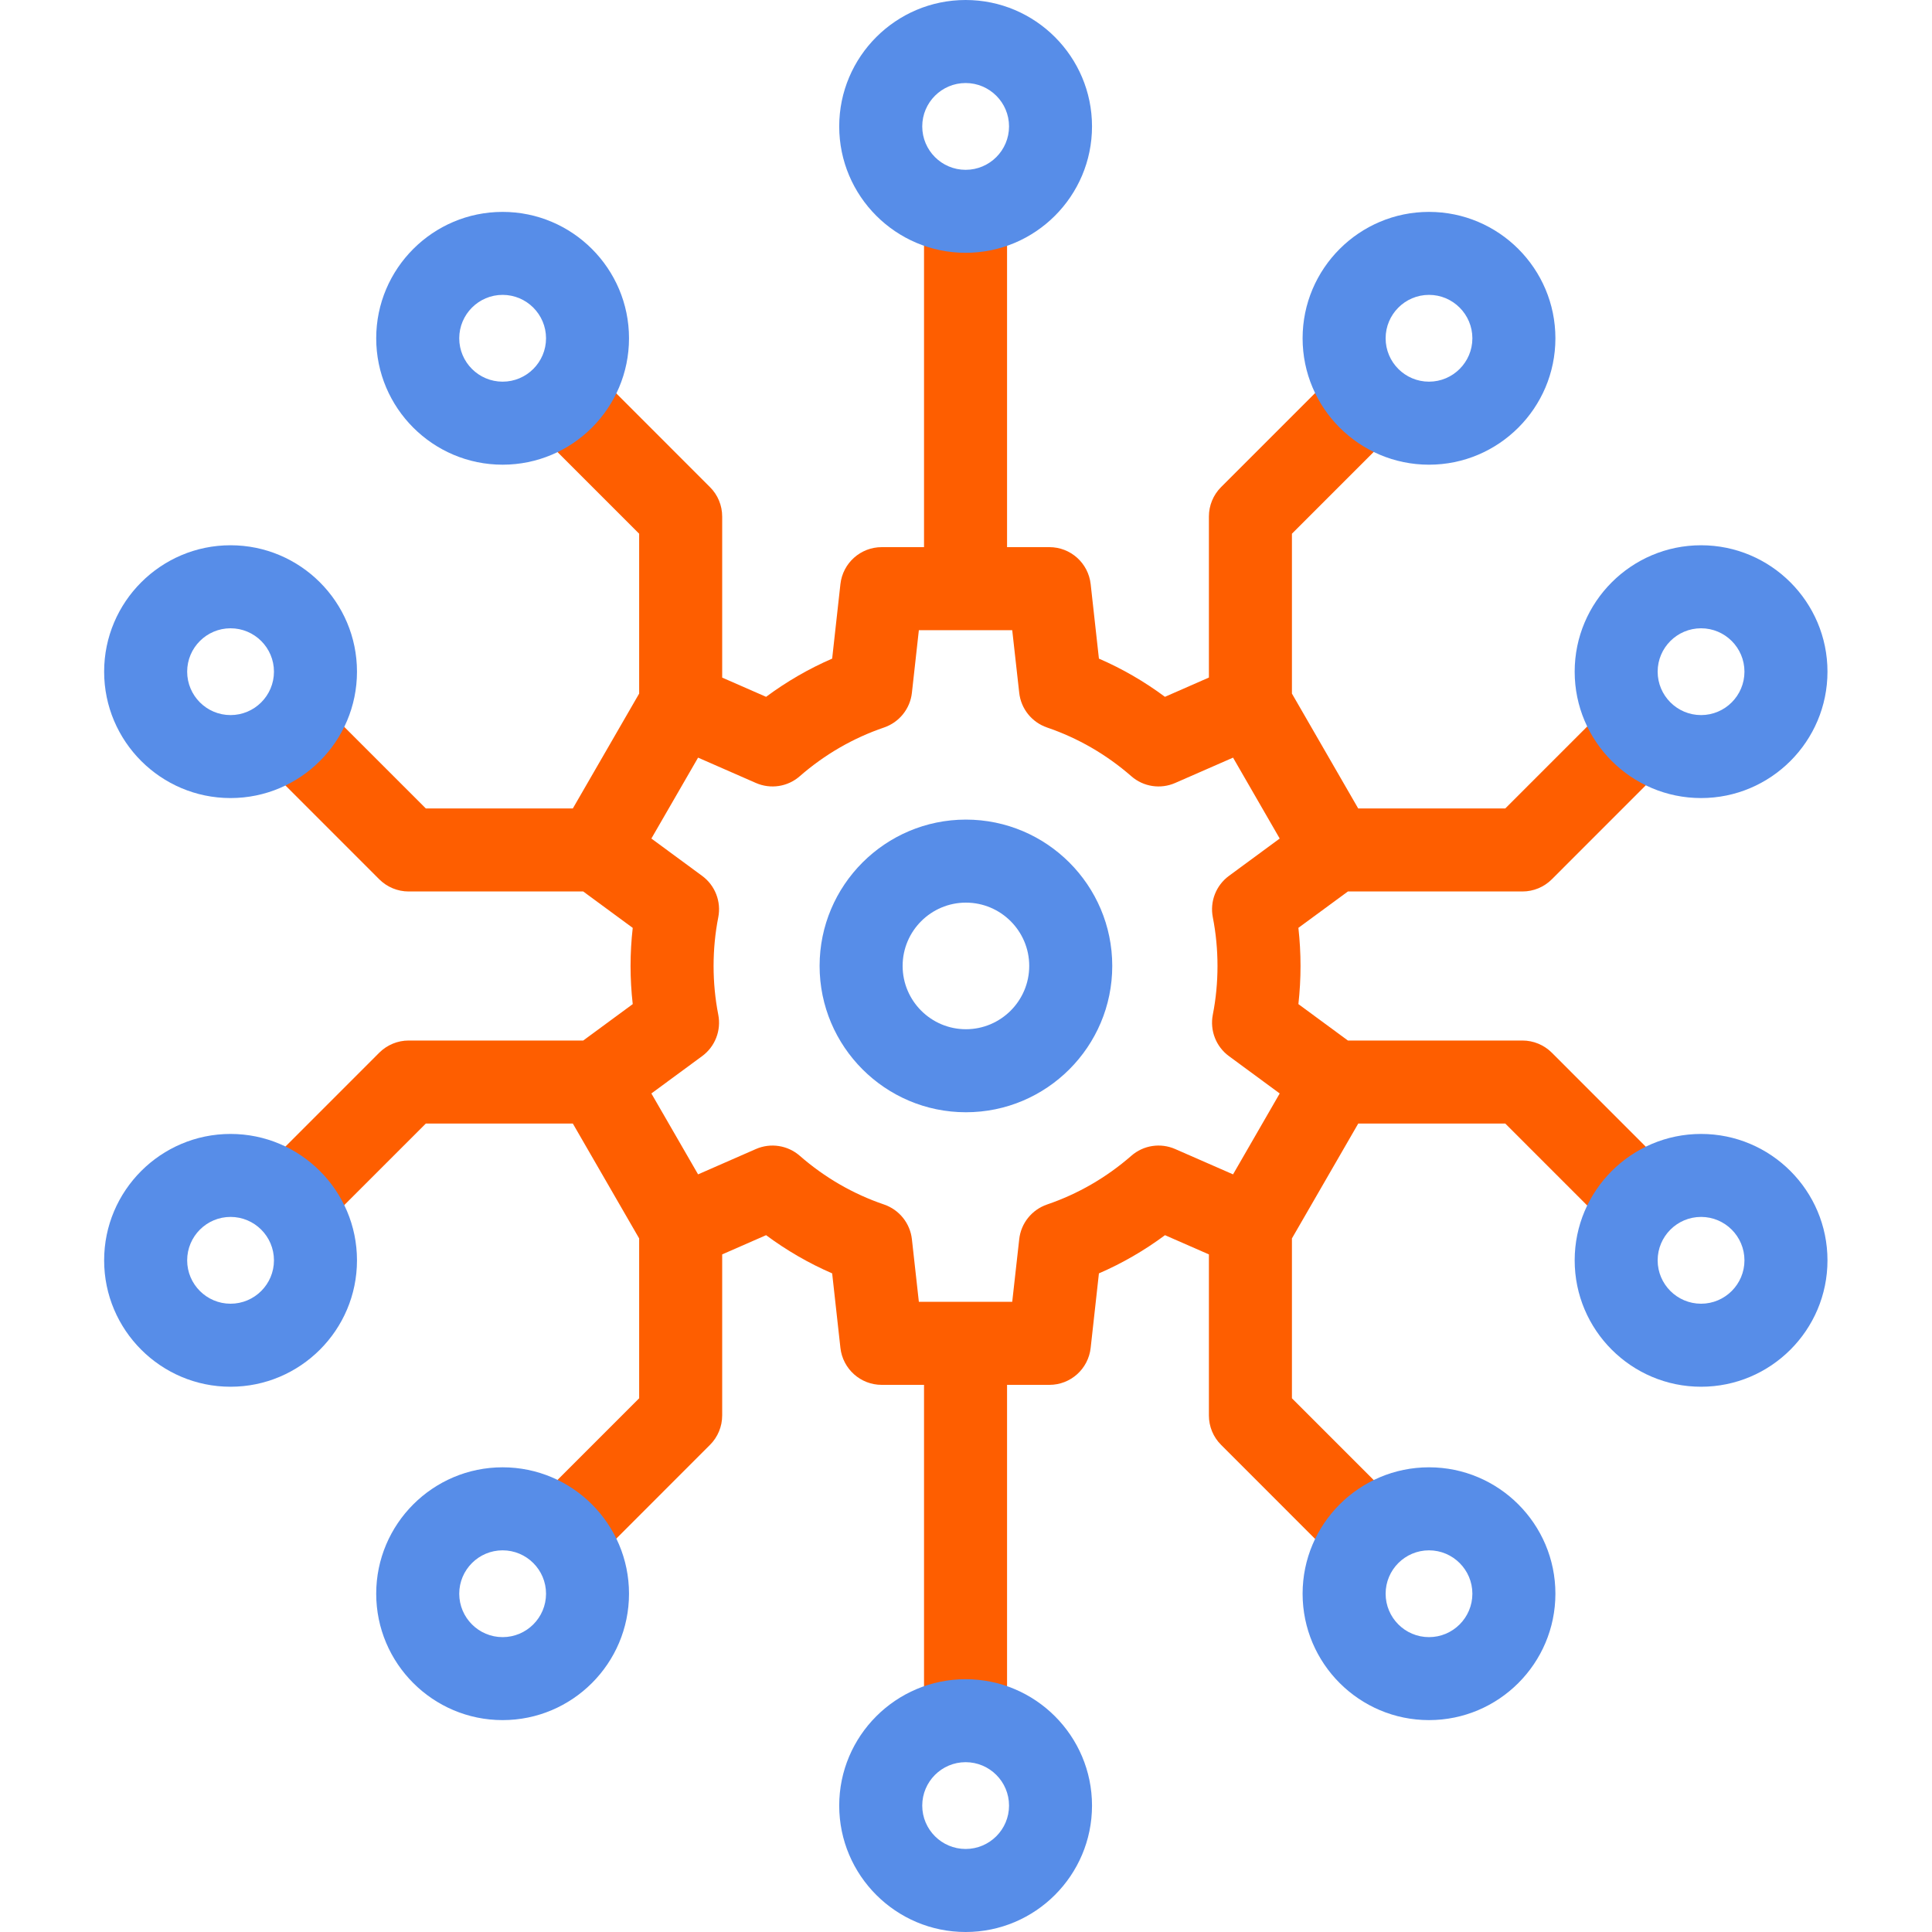
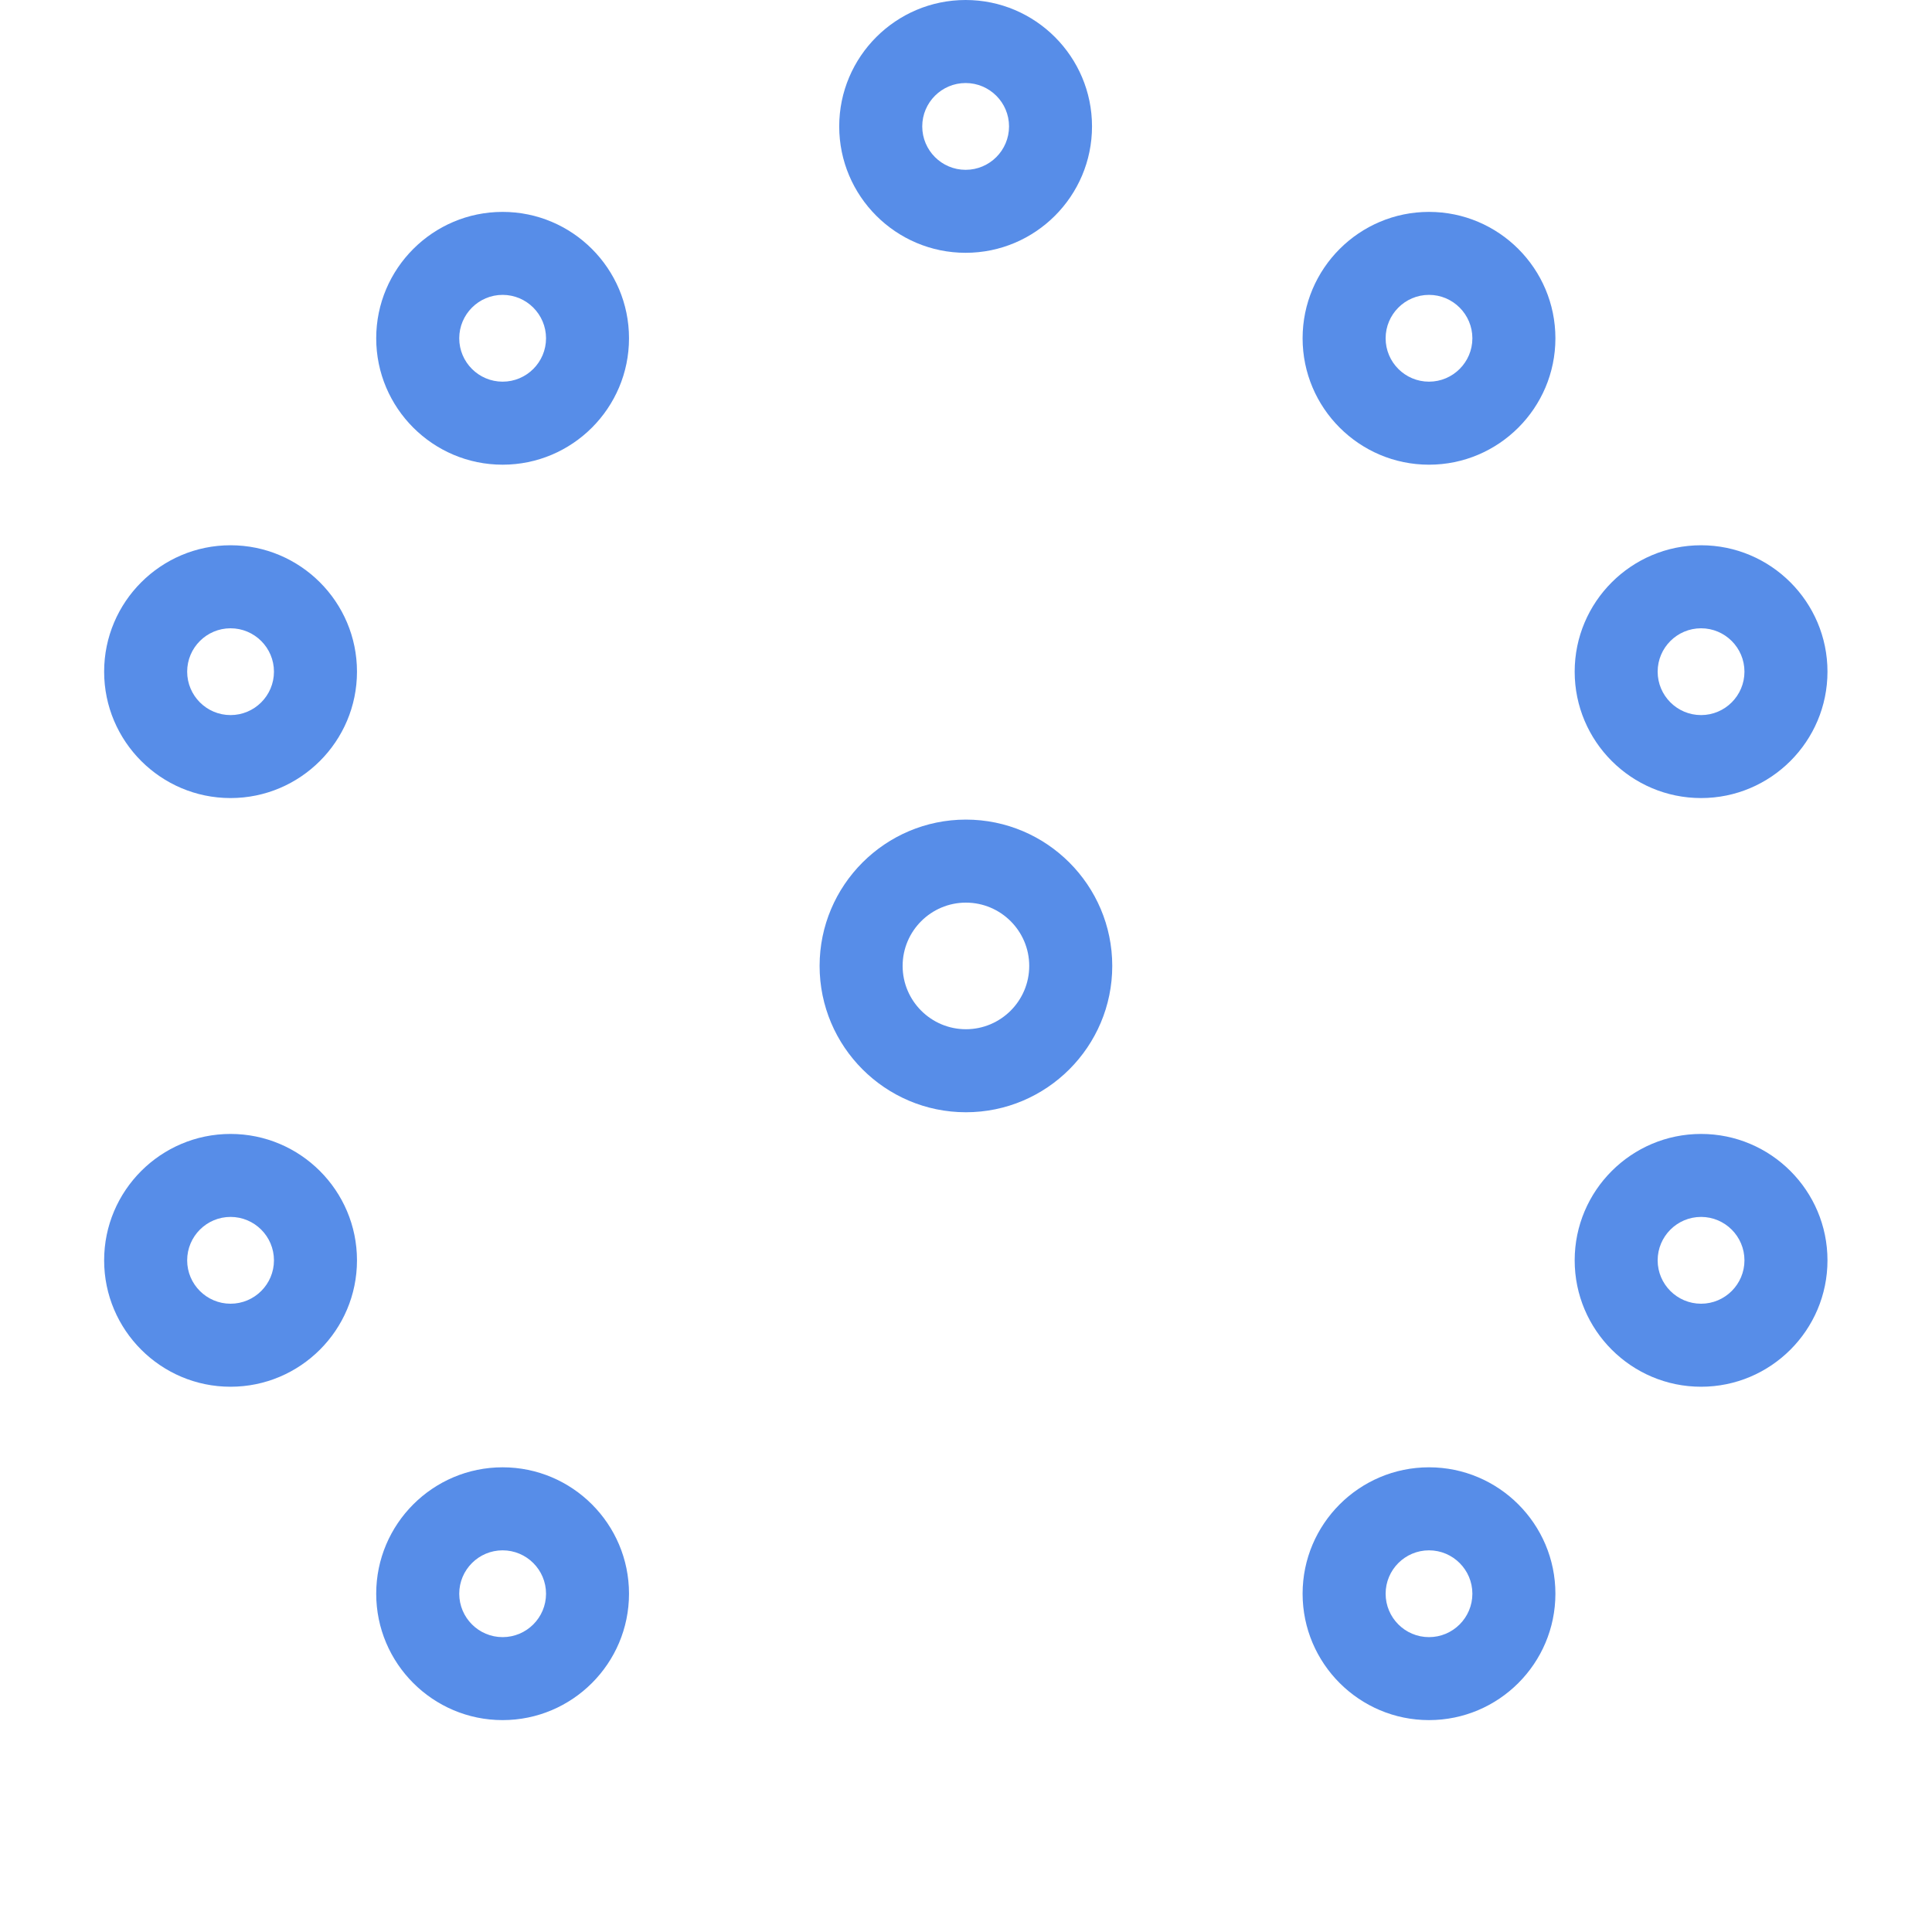
<svg xmlns="http://www.w3.org/2000/svg" width="40" height="40" viewBox="0 0 40 40" fill="none">
-   <path d="M32.129 21.795C31.967 21.634 31.749 21.543 31.521 21.543H27.907L26.882 20.789C26.911 20.527 26.926 20.264 26.926 20C26.926 19.736 26.911 19.473 26.882 19.21L27.907 18.457H31.521C31.749 18.457 31.967 18.366 32.129 18.205L34.401 15.932C34.737 15.597 34.737 15.053 34.401 14.717C34.066 14.381 33.522 14.381 33.186 14.717L31.165 16.738H28.12L26.748 14.36V11.05L28.769 9.029C29.104 8.693 29.104 8.149 28.769 7.813C28.433 7.478 27.889 7.478 27.553 7.813L25.28 10.086C25.119 10.247 25.029 10.466 25.029 10.694V14.028L24.119 14.427C23.694 14.111 23.237 13.846 22.752 13.636L22.581 12.093C22.532 11.657 22.165 11.328 21.727 11.328H20.85V4.766C20.85 4.291 20.465 3.906 19.991 3.906C19.516 3.906 19.131 4.291 19.131 4.766V11.328H18.255C17.817 11.328 17.449 11.657 17.4 12.093L17.229 13.636C16.744 13.846 16.287 14.111 15.861 14.427L14.952 14.029V10.694C14.952 10.466 14.862 10.247 14.7 10.086L12.428 7.813C12.092 7.478 11.548 7.478 11.212 7.813C10.877 8.149 10.877 8.693 11.212 9.029L13.233 11.05V14.36L11.86 16.738H8.816L6.795 14.717C6.46 14.381 5.915 14.381 5.58 14.717C5.244 15.053 5.244 15.597 5.58 15.932L7.852 18.205C8.014 18.366 8.232 18.457 8.46 18.457H12.075L13.1 19.211C13.07 19.472 13.055 19.736 13.055 20C13.055 20.263 13.07 20.527 13.1 20.789L12.075 21.543H8.46C8.232 21.543 8.014 21.634 7.852 21.795L5.58 24.068C5.244 24.403 5.244 24.947 5.58 25.283C5.748 25.451 5.968 25.535 6.188 25.535C6.407 25.535 6.627 25.451 6.795 25.283L8.816 23.262H11.86L13.233 25.64V28.95L11.212 30.971C10.877 31.307 10.877 31.851 11.212 32.187C11.38 32.354 11.6 32.438 11.82 32.438C12.04 32.438 12.26 32.354 12.428 32.187L14.7 29.914C14.861 29.753 14.952 29.534 14.952 29.306V25.971L15.861 25.573C16.287 25.889 16.744 26.154 17.229 26.364L17.4 27.907C17.449 28.343 17.817 28.672 18.254 28.672H19.131V35.234C19.131 35.709 19.516 36.094 19.991 36.094C20.465 36.094 20.85 35.709 20.85 35.234V28.672H21.727C22.165 28.672 22.532 28.343 22.581 27.907L22.752 26.364C23.237 26.154 23.694 25.889 24.12 25.573L25.029 25.971V29.306C25.029 29.534 25.119 29.753 25.281 29.914L27.553 32.187C27.721 32.354 27.941 32.438 28.161 32.438C28.381 32.438 28.601 32.354 28.769 32.187C29.104 31.851 29.104 31.307 28.769 30.971L26.748 28.95V25.64L28.121 23.262H31.165L33.186 25.283C33.354 25.451 33.574 25.535 33.794 25.535C34.014 25.535 34.233 25.451 34.401 25.283C34.737 24.947 34.737 24.403 34.401 24.068L32.129 21.795ZM23.422 23.93C22.907 24.379 22.32 24.719 21.678 24.938C21.363 25.046 21.138 25.326 21.102 25.656L20.957 26.953H19.024L18.88 25.657C18.843 25.326 18.618 25.046 18.303 24.938C17.66 24.719 17.074 24.379 16.559 23.93C16.309 23.711 15.954 23.656 15.649 23.79L14.453 24.314L13.486 22.639L14.537 21.866C14.805 21.669 14.935 21.335 14.871 21.008C14.806 20.677 14.774 20.338 14.774 20C14.774 19.661 14.806 19.322 14.871 18.992C14.935 18.665 14.805 18.331 14.537 18.134L13.486 17.361L14.453 15.686L15.649 16.21C15.954 16.344 16.309 16.29 16.559 16.07C17.074 15.621 17.661 15.281 18.303 15.062C18.618 14.954 18.843 14.675 18.88 14.344L19.024 13.047H20.957L21.102 14.344C21.138 14.674 21.363 14.954 21.678 15.062C22.32 15.281 22.907 15.621 23.422 16.07C23.672 16.29 24.027 16.344 24.332 16.21L25.529 15.686L26.495 17.361L25.444 18.134C25.176 18.331 25.046 18.665 25.11 18.991C25.175 19.322 25.207 19.662 25.207 20C25.207 20.338 25.175 20.678 25.11 21.008C25.046 21.335 25.176 21.669 25.444 21.866L26.495 22.639L25.529 24.314L24.332 23.79C24.027 23.656 23.672 23.71 23.422 23.93Z" fill="#FE5E00" />
  <path d="M19.998 16.969C18.328 16.969 16.969 18.328 16.969 19.998C16.969 21.669 18.328 23.028 19.998 23.028C21.669 23.028 23.028 21.669 23.028 19.998C23.028 18.328 21.669 16.969 19.998 16.969ZM19.998 21.309C19.276 21.309 18.688 20.721 18.688 19.998C18.688 19.276 19.276 18.688 19.998 18.688C20.721 18.688 21.309 19.276 21.309 19.998C21.309 20.721 20.721 21.309 19.998 21.309Z" fill="#578DE8" />
  <path d="M19.992 5.234C21.435 5.234 22.609 4.06 22.609 2.617C22.609 1.174 21.435 0 19.992 0C18.549 0 17.375 1.174 17.375 2.617C17.375 4.06 18.549 5.234 19.992 5.234ZM19.992 1.719C20.488 1.719 20.891 2.122 20.891 2.617C20.891 3.113 20.488 3.516 19.992 3.516C19.497 3.516 19.094 3.113 19.094 2.617C19.094 2.122 19.497 1.719 19.992 1.719Z" fill="#578DE8" />
-   <path d="M19.992 34.766C18.549 34.766 17.375 35.94 17.375 37.383C17.375 38.826 18.549 40 19.992 40C21.435 40 22.609 38.826 22.609 37.383C22.609 35.94 21.435 34.766 19.992 34.766ZM19.992 38.281C19.497 38.281 19.094 37.878 19.094 37.383C19.094 36.887 19.497 36.484 19.992 36.484C20.488 36.484 20.891 36.887 20.891 37.383C20.891 37.878 20.488 38.281 19.992 38.281Z" fill="#578DE8" />
  <path d="M10.406 4.387C8.963 4.387 7.789 5.561 7.789 7.004C7.789 8.447 8.963 9.621 10.406 9.621C11.849 9.621 13.023 8.447 13.023 7.004C13.023 5.561 11.849 4.387 10.406 4.387ZM10.406 7.902C9.911 7.902 9.508 7.499 9.508 7.004C9.508 6.509 9.911 6.105 10.406 6.105C10.902 6.105 11.305 6.509 11.305 7.004C11.305 7.499 10.902 7.902 10.406 7.902Z" fill="#578DE8" />
  <path d="M29.586 30.379C28.143 30.379 26.969 31.553 26.969 32.996C26.969 34.439 28.143 35.613 29.586 35.613C31.029 35.613 32.203 34.439 32.203 32.996C32.203 31.553 31.029 30.379 29.586 30.379ZM29.586 33.895C29.09 33.895 28.688 33.492 28.688 32.996C28.688 32.501 29.09 32.098 29.586 32.098C30.081 32.098 30.484 32.501 30.484 32.996C30.484 33.492 30.081 33.895 29.586 33.895Z" fill="#578DE8" />
  <path d="M4.773 23.477C3.33 23.477 2.156 24.651 2.156 26.094C2.156 27.537 3.33 28.711 4.773 28.711C6.217 28.711 7.391 27.537 7.391 26.094C7.391 24.651 6.217 23.477 4.773 23.477ZM4.773 26.992C4.278 26.992 3.875 26.589 3.875 26.094C3.875 25.598 4.278 25.195 4.773 25.195C5.269 25.195 5.672 25.598 5.672 26.094C5.672 26.589 5.269 26.992 4.773 26.992Z" fill="#578DE8" />
  <path d="M35.219 16.523C36.662 16.523 37.836 15.349 37.836 13.906C37.836 12.463 36.662 11.289 35.219 11.289C33.776 11.289 32.602 12.463 32.602 13.906C32.602 15.349 33.776 16.523 35.219 16.523ZM35.219 13.008C35.714 13.008 36.117 13.411 36.117 13.906C36.117 14.402 35.714 14.805 35.219 14.805C34.723 14.805 34.32 14.402 34.32 13.906C34.32 13.411 34.723 13.008 35.219 13.008Z" fill="#578DE8" />
  <path d="M29.586 4.387C28.143 4.387 26.969 5.561 26.969 7.004C26.969 8.447 28.143 9.621 29.586 9.621C31.029 9.621 32.203 8.447 32.203 7.004C32.203 5.561 31.029 4.387 29.586 4.387ZM29.586 7.902C29.09 7.902 28.688 7.499 28.688 7.004C28.688 6.509 29.09 6.105 29.586 6.105C30.081 6.105 30.484 6.509 30.484 7.004C30.484 7.499 30.081 7.902 29.586 7.902Z" fill="#578DE8" />
  <path d="M10.406 30.379C8.963 30.379 7.789 31.553 7.789 32.996C7.789 34.439 8.963 35.613 10.406 35.613C11.849 35.613 13.023 34.439 13.023 32.996C13.023 31.553 11.849 30.379 10.406 30.379ZM10.406 33.895C9.911 33.895 9.508 33.492 9.508 32.996C9.508 32.501 9.911 32.098 10.406 32.098C10.902 32.098 11.305 32.501 11.305 32.996C11.305 33.492 10.902 33.895 10.406 33.895Z" fill="#578DE8" />
  <path d="M4.773 11.289C3.33 11.289 2.156 12.463 2.156 13.906C2.156 15.349 3.33 16.523 4.773 16.523C6.217 16.523 7.391 15.349 7.391 13.906C7.391 12.463 6.217 11.289 4.773 11.289ZM4.773 14.805C4.278 14.805 3.875 14.402 3.875 13.906C3.875 13.411 4.278 13.008 4.773 13.008C5.269 13.008 5.672 13.411 5.672 13.906C5.672 14.402 5.269 14.805 4.773 14.805Z" fill="#578DE8" />
  <path d="M35.219 23.477C33.776 23.477 32.602 24.651 32.602 26.094C32.602 27.537 33.776 28.711 35.219 28.711C36.662 28.711 37.836 27.537 37.836 26.094C37.836 24.651 36.662 23.477 35.219 23.477ZM35.219 26.992C34.723 26.992 34.32 26.589 34.32 26.094C34.32 25.598 34.723 25.195 35.219 25.195C35.714 25.195 36.117 25.598 36.117 26.094C36.117 26.589 35.714 26.992 35.219 26.992Z" fill="#578DE8" />
</svg>